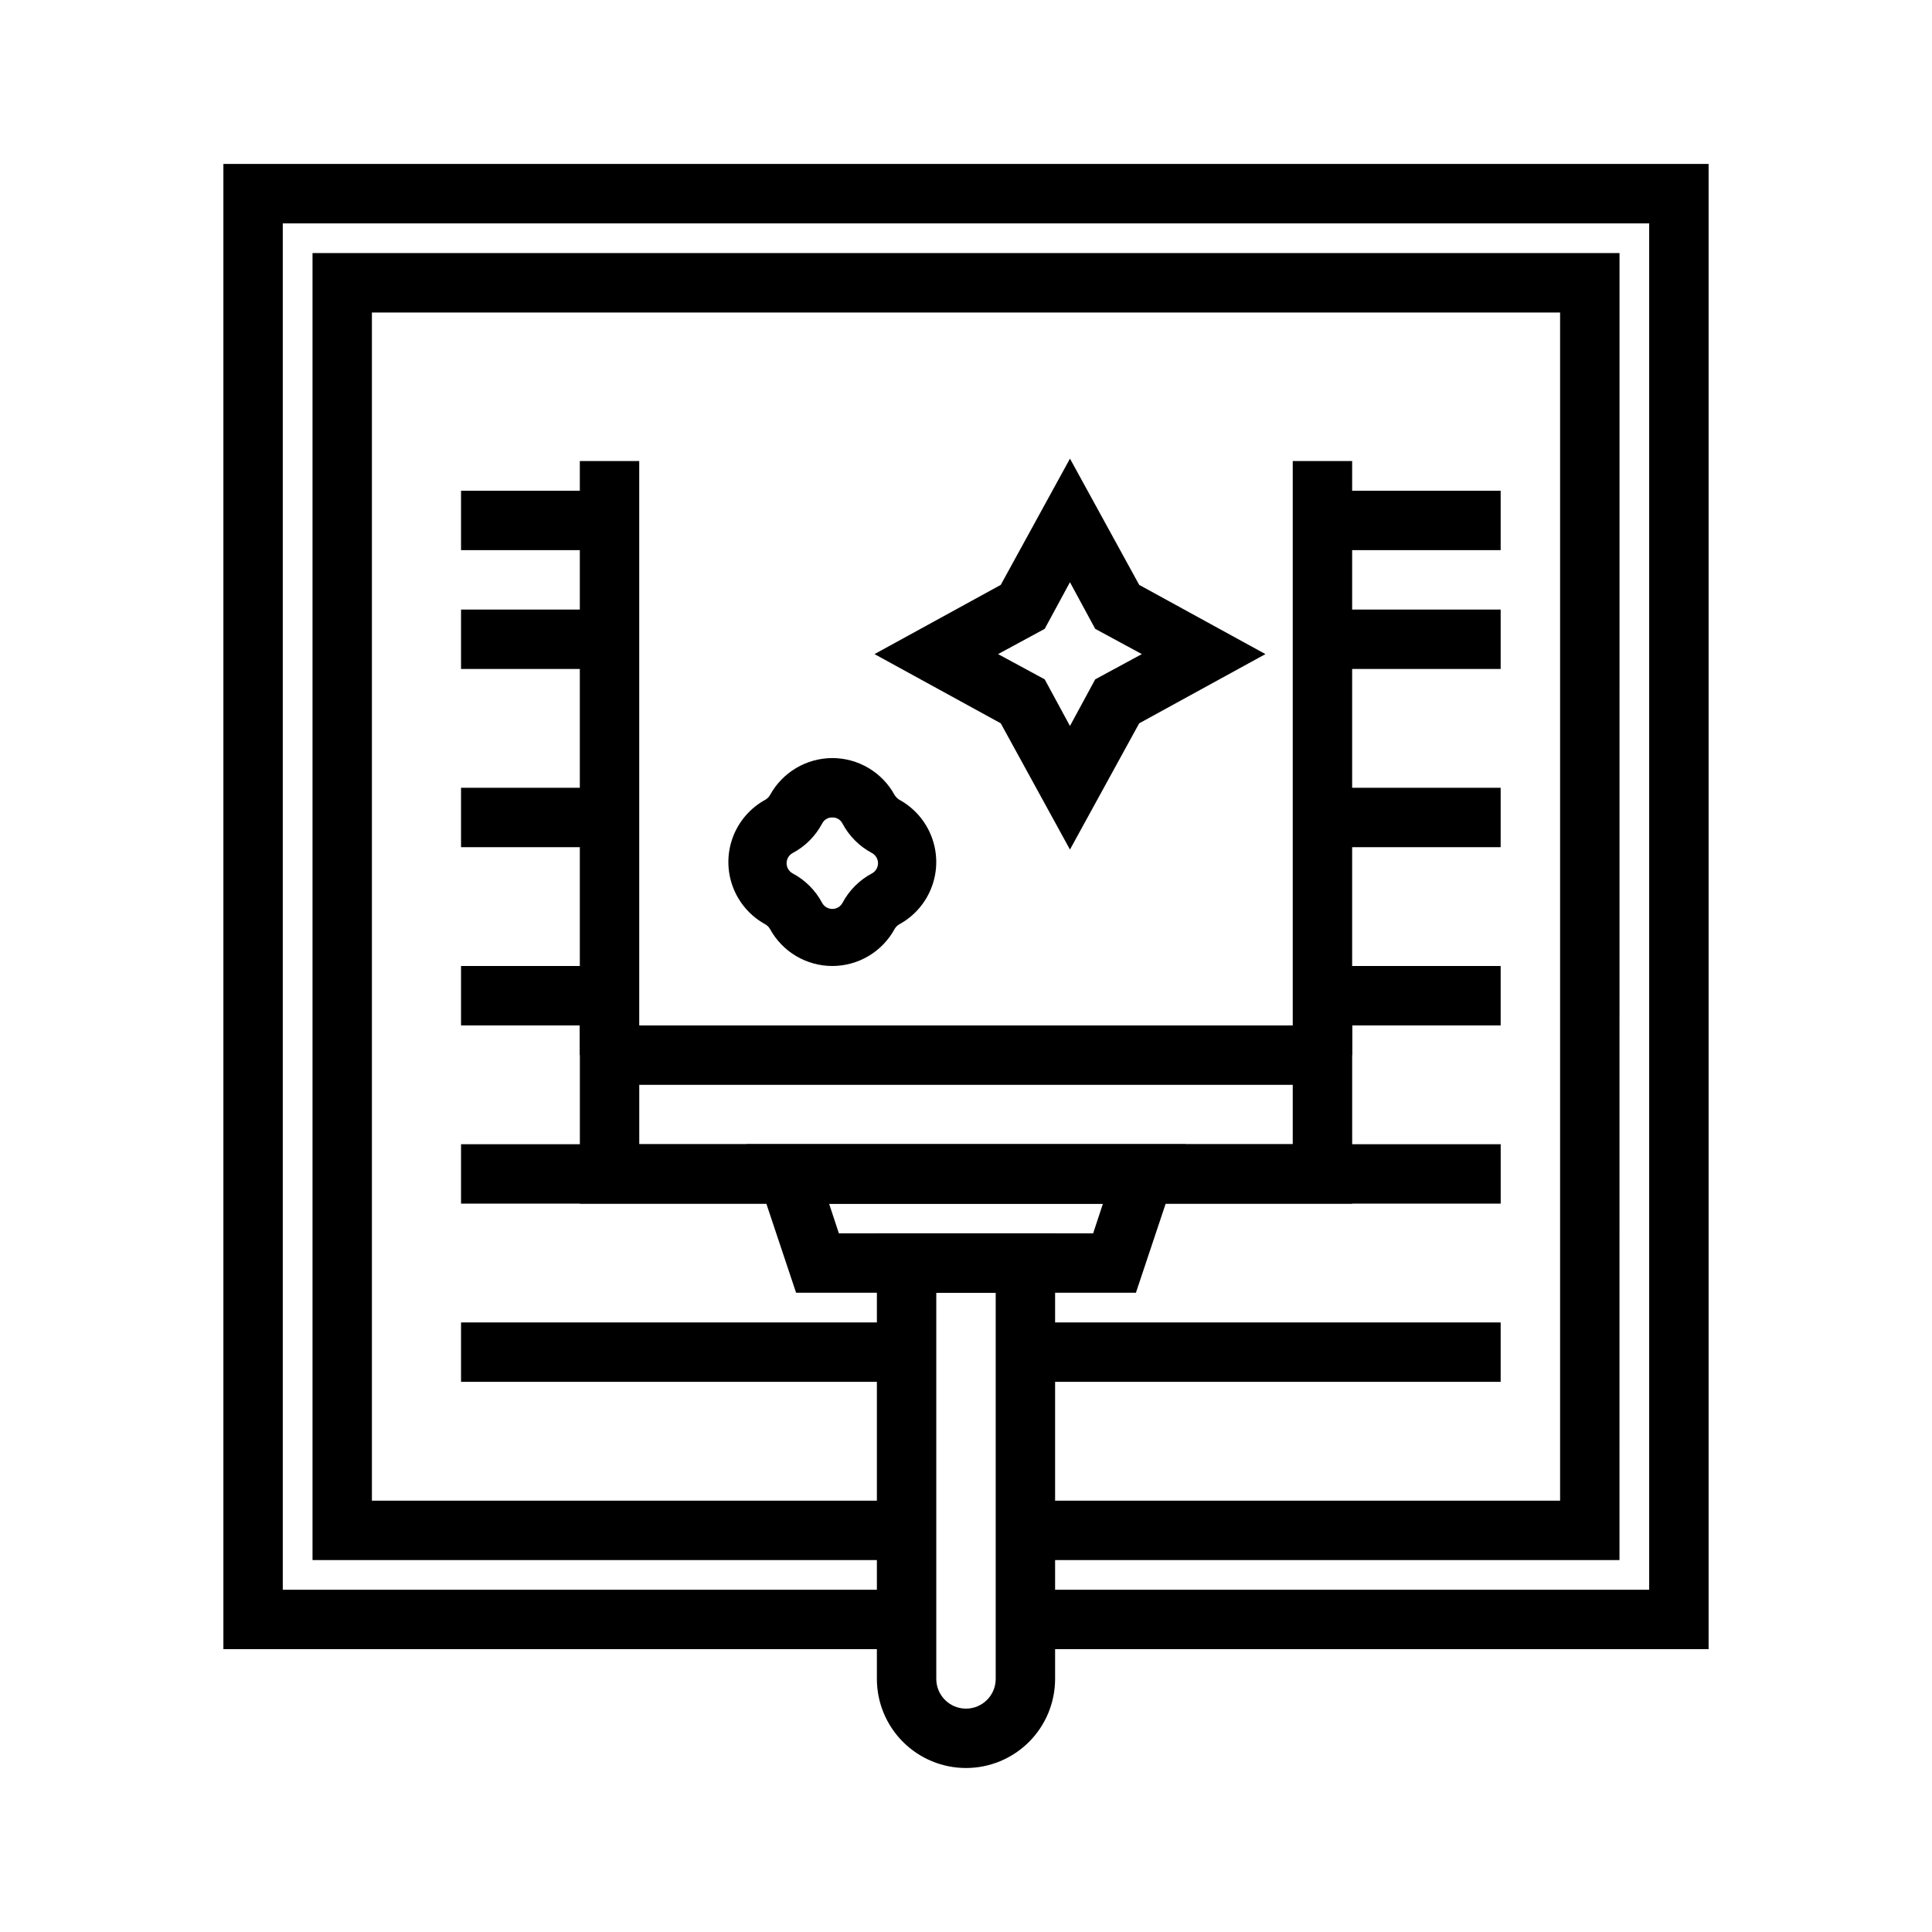
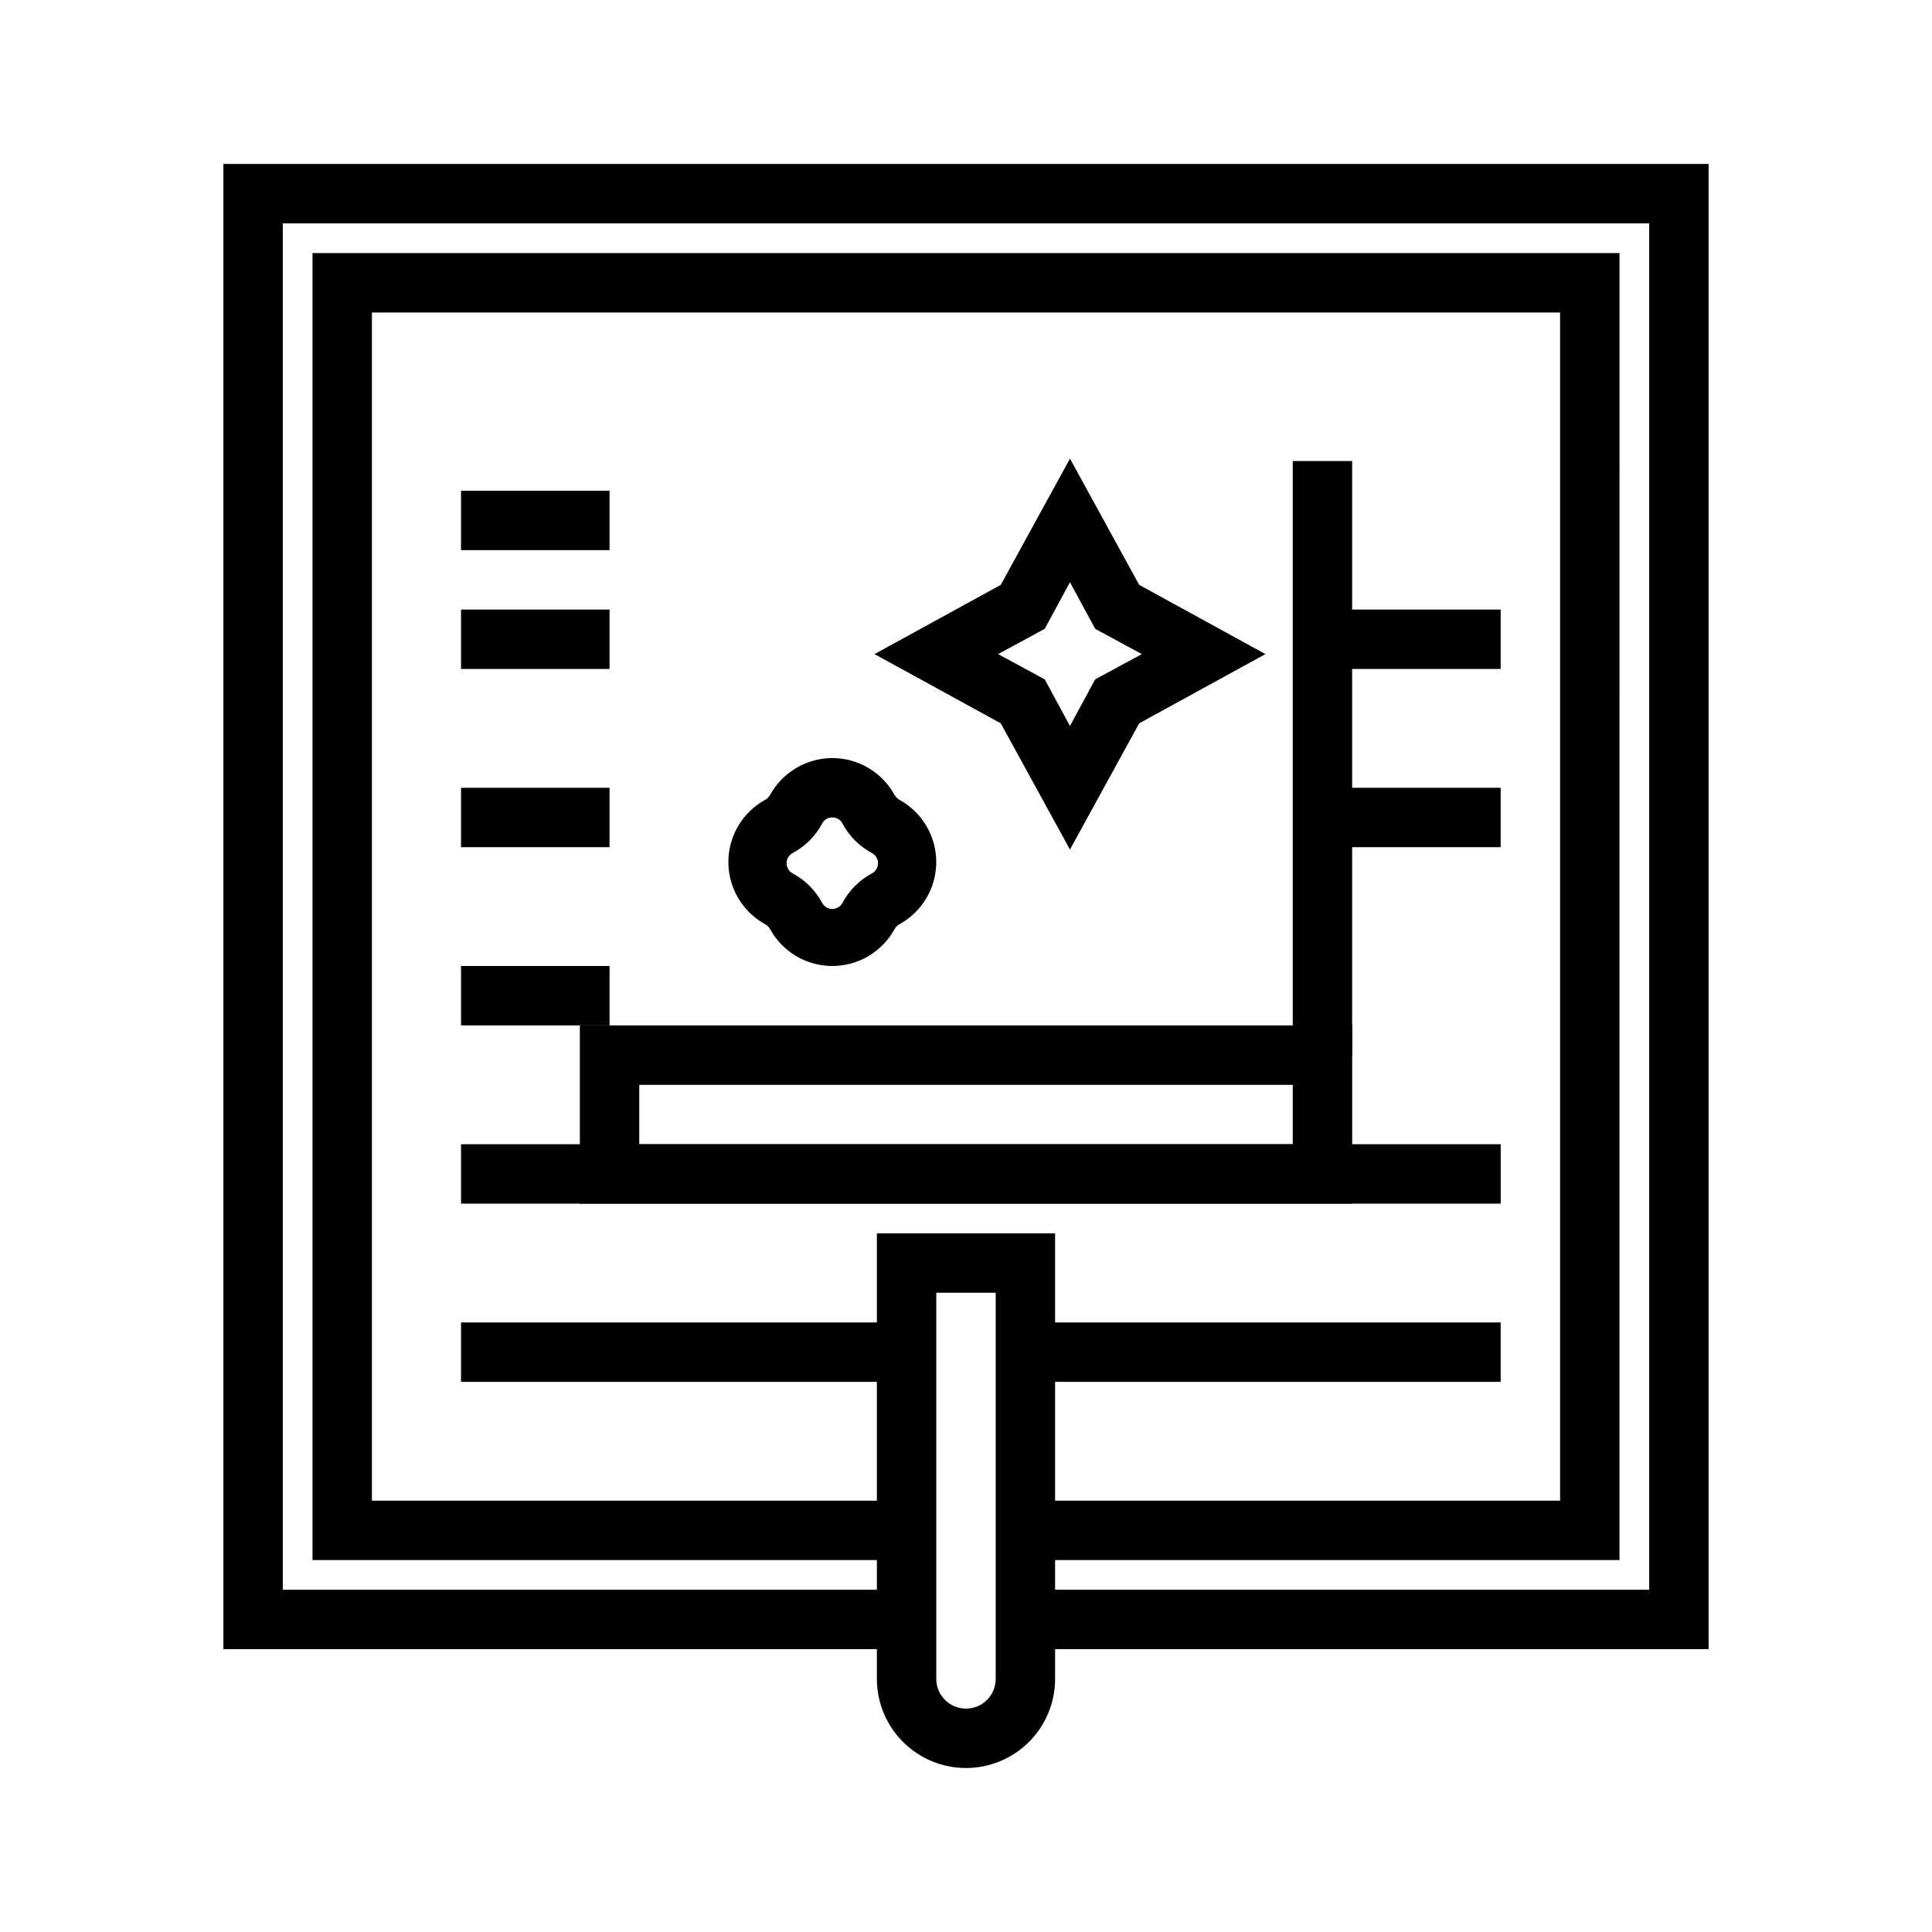
<svg xmlns="http://www.w3.org/2000/svg" fill="#000000" width="800px" height="800px" version="1.1" viewBox="144 144 512 512">
  <g>
    <path d="m573.18 557.44h-157.44v-15.742h141.7v-314.88h-314.88v314.88h141.7v15.742h-157.44v-346.37h346.37z" />
    <path d="m596.8 581.05h-181.06v-15.742h165.31v-362.11h-362.11v362.11h165.31v15.742h-181.05v-393.6h393.6z" />
-     <path d="m494.46 274.05h47.23v15.742h-47.23z" />
    <path d="m266.18 274.05h39.359v15.742h-39.359z" />
    <path d="m494.46 305.54h47.23v15.742h-47.23z" />
    <path d="m266.18 305.54h39.359v15.742h-39.359z" />
    <path d="m494.46 352.77h47.23v15.742h-47.23z" />
    <path d="m266.18 352.77h39.359v15.742h-39.359z" />
-     <path d="m494.46 400h47.23v15.742h-47.23z" />
    <path d="m266.18 400h39.359v15.742h-39.359z" />
    <path d="m266.18 447.23h275.52v15.742h-275.52z" />
    <path d="m415.74 494.46h125.95v15.742h-125.95z" />
    <path d="m266.18 494.46h118.08v15.742h-118.08z" />
    <path d="m502.34 462.98h-204.67v-47.234h204.67zm-188.93-15.746h173.18v-15.742h-173.18z" />
-     <path d="m445.03 486.59h-90.059l-13.145-39.359h116.35zm-78.719-15.742h67.383l2.598-7.871h-72.582z" />
-     <path d="m297.66 266.18h15.742v157.44h-15.742z" />
    <path d="m486.59 266.18h15.742v157.44h-15.742z" />
    <path d="m364.57 400c-3.387-0.004-6.707-0.918-9.617-2.648-2.91-1.73-5.297-4.219-6.914-7.191-0.289-0.488-0.695-0.895-1.18-1.184-3.984-2.164-7.055-5.695-8.641-9.941-1.59-4.25-1.59-8.93 0-13.176 1.586-4.246 4.656-7.777 8.641-9.945 0.484-0.289 0.891-0.695 1.18-1.18 1.621-2.969 4.012-5.449 6.918-7.184 2.91-1.73 6.231-2.648 9.613-2.656 3.387 0 6.711 0.914 9.617 2.648 2.91 1.73 5.301 4.215 6.914 7.191 0.312 0.469 0.715 0.871 1.18 1.18 3.984 2.168 7.055 5.699 8.641 9.945 1.59 4.246 1.59 8.926 0 13.176-1.586 4.246-4.656 7.777-8.641 9.941-0.484 0.289-0.891 0.695-1.18 1.184-1.613 2.973-4.004 5.461-6.914 7.191-2.906 1.73-6.231 2.644-9.617 2.648zm0-39.359v-0.004c-1.121-0.031-2.16 0.578-2.676 1.574-1.773 3.356-4.516 6.102-7.871 7.875-0.969 0.543-1.566 1.566-1.566 2.676s0.598 2.133 1.566 2.676c3.356 1.773 6.098 4.516 7.871 7.871 0.543 0.969 1.566 1.566 2.676 1.566s2.133-0.598 2.676-1.566c1.773-3.356 4.519-6.098 7.871-7.871 0.969-0.543 1.566-1.566 1.566-2.676s-0.598-2.133-1.566-2.676c-3.352-1.773-6.098-4.519-7.871-7.875l6.926-3.777-6.926 3.777c-0.516-0.996-1.555-1.605-2.676-1.574z" />
    <path d="m427.55 369.14-18.344-33.457-33.453-18.34 33.457-18.344 18.344-33.457 18.344 33.457 33.457 18.344-33.457 18.344zm-19.051-51.797 12.359 6.691 6.691 12.359 6.691-12.359 12.359-6.691-12.359-6.691-6.691-12.359-6.691 12.359z" />
    <path d="m400 612.54c-6.266 0-12.273-2.488-16.699-6.918-4.43-4.426-6.918-10.434-6.918-16.699v-118.08h47.23v118.08c0 6.266-2.488 12.273-6.914 16.699-4.43 4.43-10.438 6.918-16.699 6.918zm-7.875-125.95v102.34c0 4.348 3.527 7.875 7.875 7.875s7.871-3.527 7.871-7.875v-102.34z" />
  </g>
</svg>